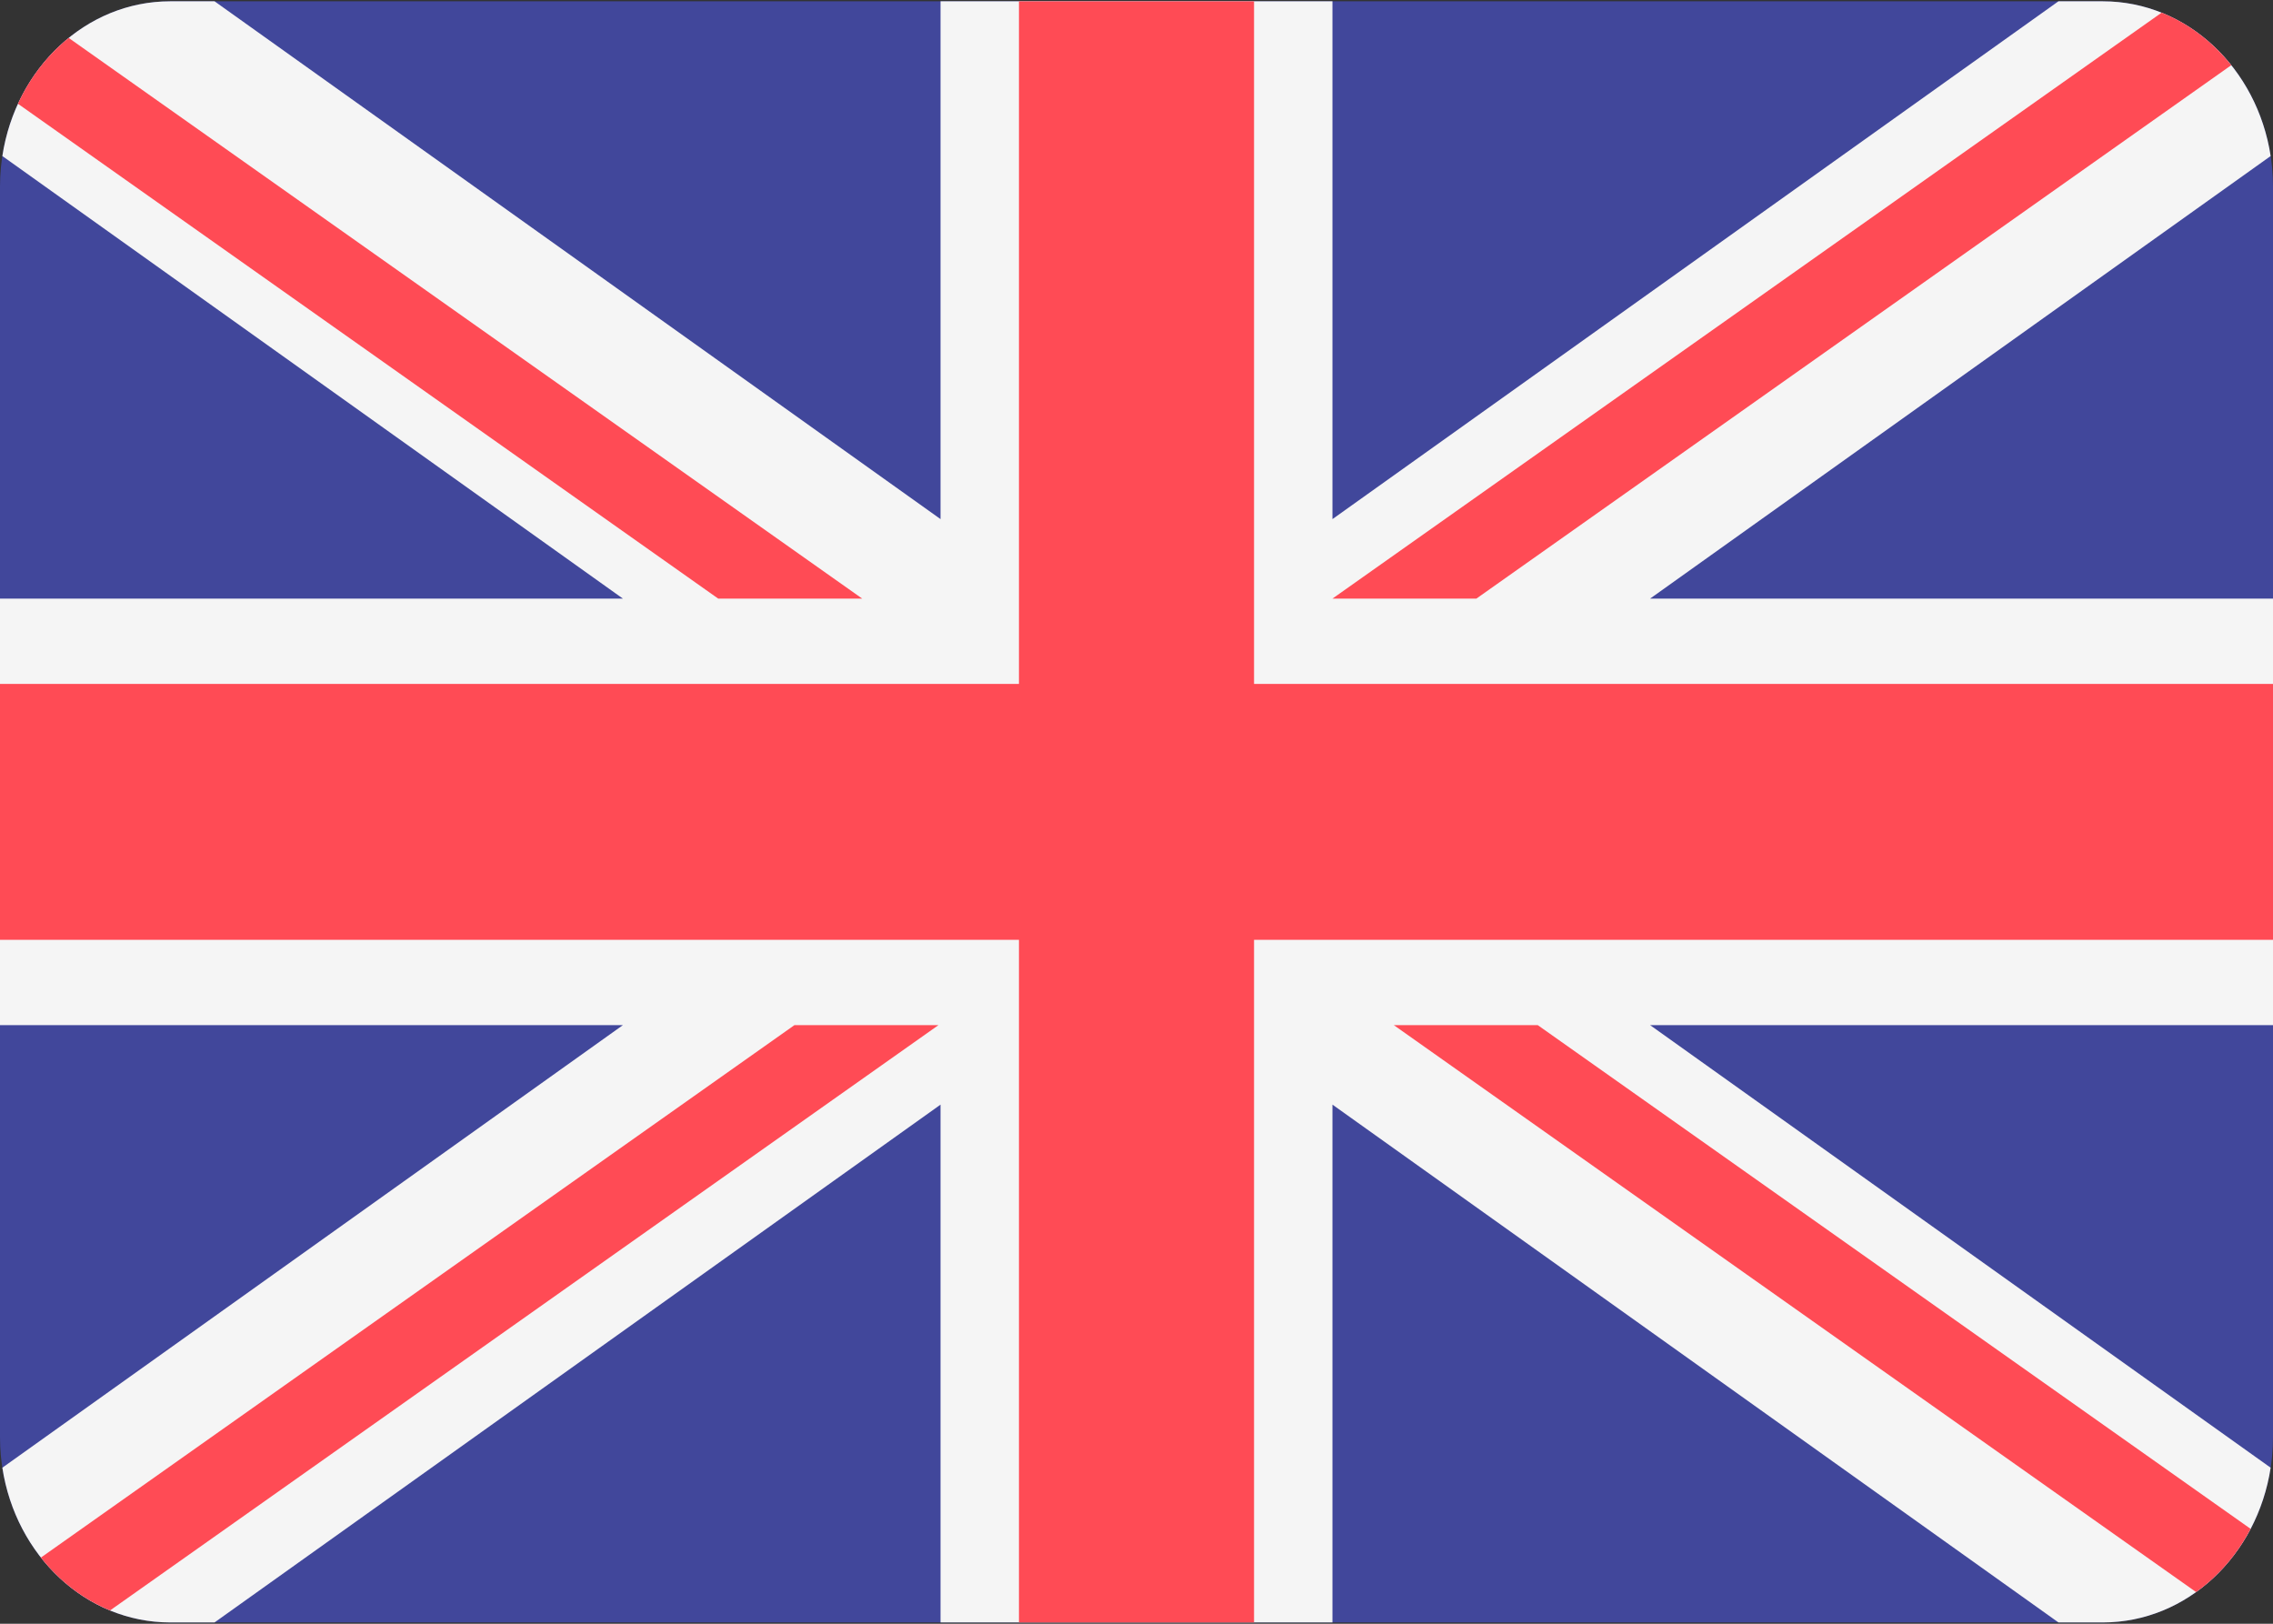
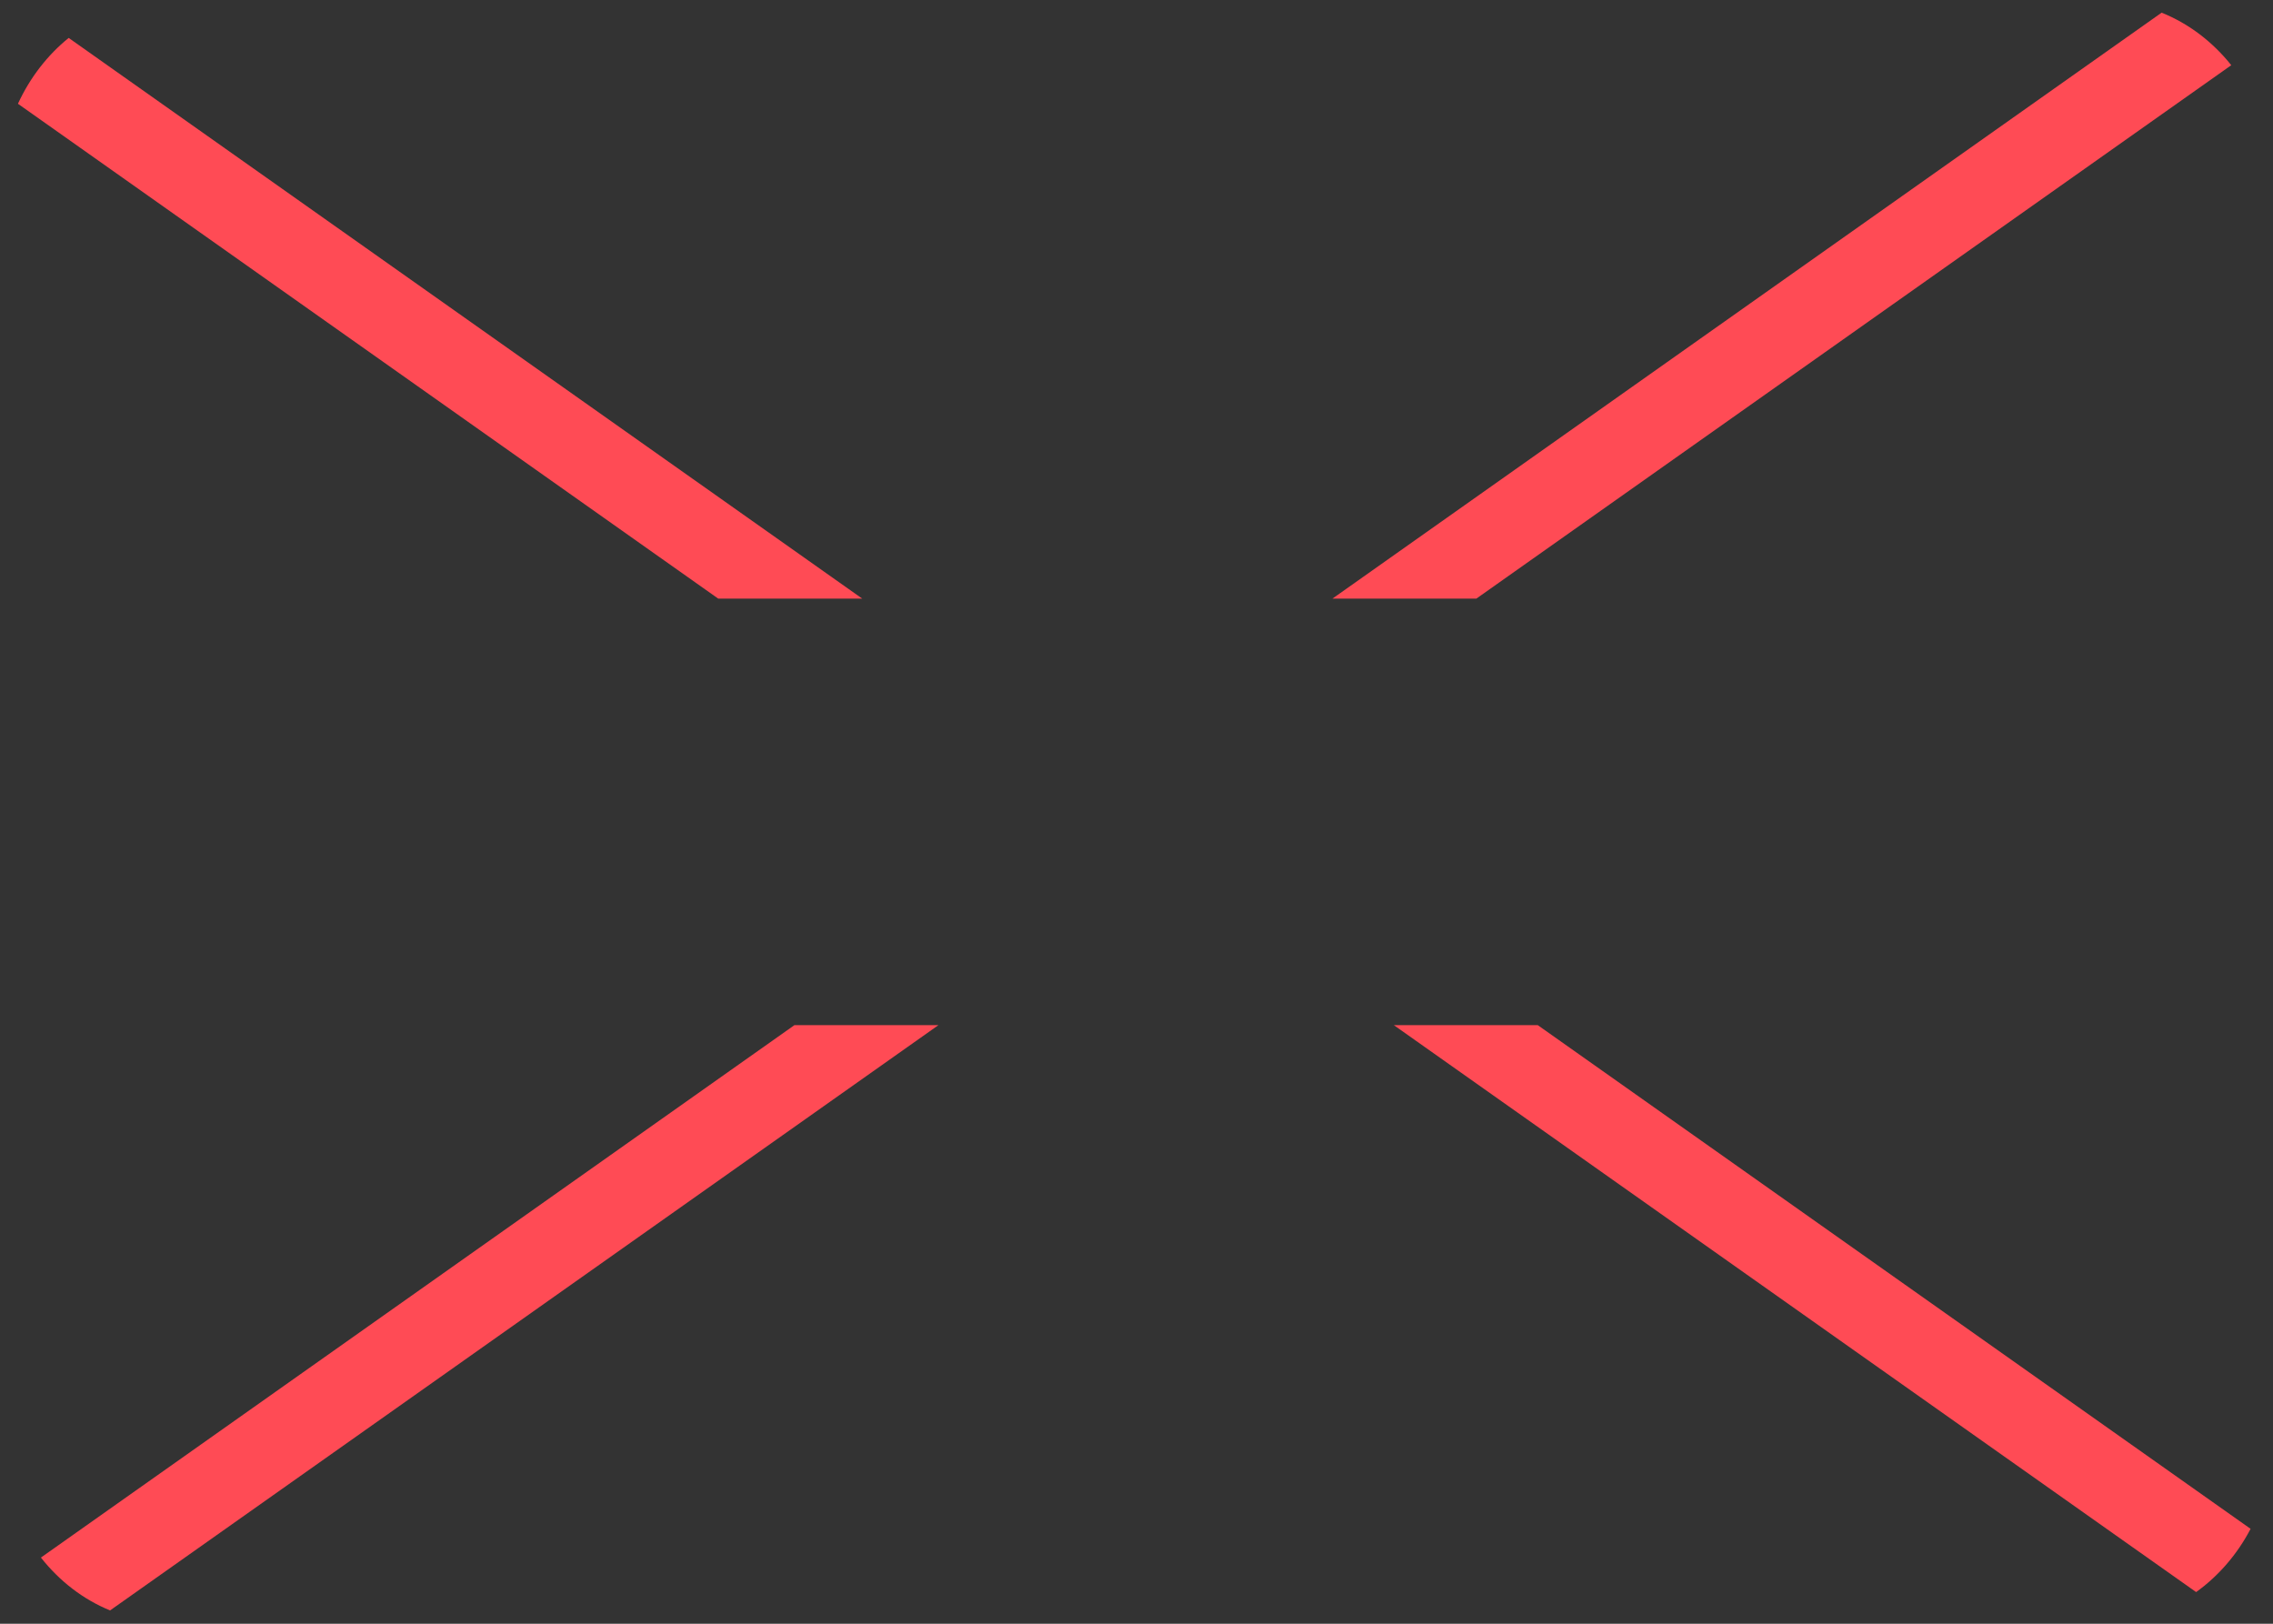
<svg xmlns="http://www.w3.org/2000/svg" width="28" height="20" viewBox="0 0 28 20" fill="none">
  <rect x="0" y="0" width="28" height="20" fill="#333333" stroke="none" />
  <g clip-path="url(#clip0_356_131)">
-     <path d="M25.903 0.016H2.097C0.939 0.016 0 1.038 0 2.299V17.701C0 18.962 0.939 19.984 2.097 19.984H25.903C27.061 19.984 28 18.962 28 17.701V2.299C28 1.038 27.061 0.016 25.903 0.016Z" fill="#41479B" />
-     <path d="M27.971 1.922C27.806 0.841 26.943 0.016 25.903 0.016H25.357L16.414 6.394V0.016H11.586V6.394L2.643 0.016H2.097C1.057 0.016 0.194 0.841 0.029 1.922L7.673 7.373H0V12.627H7.673L0.029 18.078C0.194 19.159 1.057 19.984 2.097 19.984H2.643L11.586 13.606V19.984H16.414V13.606L25.357 19.984H25.903C26.943 19.984 27.806 19.159 27.971 18.078L20.327 12.627H28V7.373H20.327L27.971 1.922Z" fill="#F5F5F5" />
-     <path d="M15.448 0.016H12.552V8.424H0V11.576H12.552V19.984H15.448V11.576H28V8.424H15.448V0.016Z" fill="#FF4B55" />
    <path d="M1.356 19.836L11.56 12.627H9.786L0.504 19.185C0.732 19.474 1.023 19.7 1.356 19.836Z" fill="#FF4B55" />
    <path d="M18.943 12.627H17.17L27.053 19.61C27.329 19.412 27.56 19.145 27.724 18.831L18.943 12.627Z" fill="#FF4B55" />
    <path d="M0.221 1.278L8.847 7.373H10.621L0.846 0.467C0.584 0.679 0.369 0.957 0.221 1.278Z" fill="#FF4B55" />
    <path d="M18.187 7.373L27.486 0.803C27.256 0.515 26.962 0.29 26.628 0.156L16.414 7.373H18.187Z" fill="#FF4B55" />
  </g>
  <defs>
    <clipPath id="clip0_356_131">
      <rect width="28" height="20" fill="white" />
    </clipPath>
  </defs>
</svg>